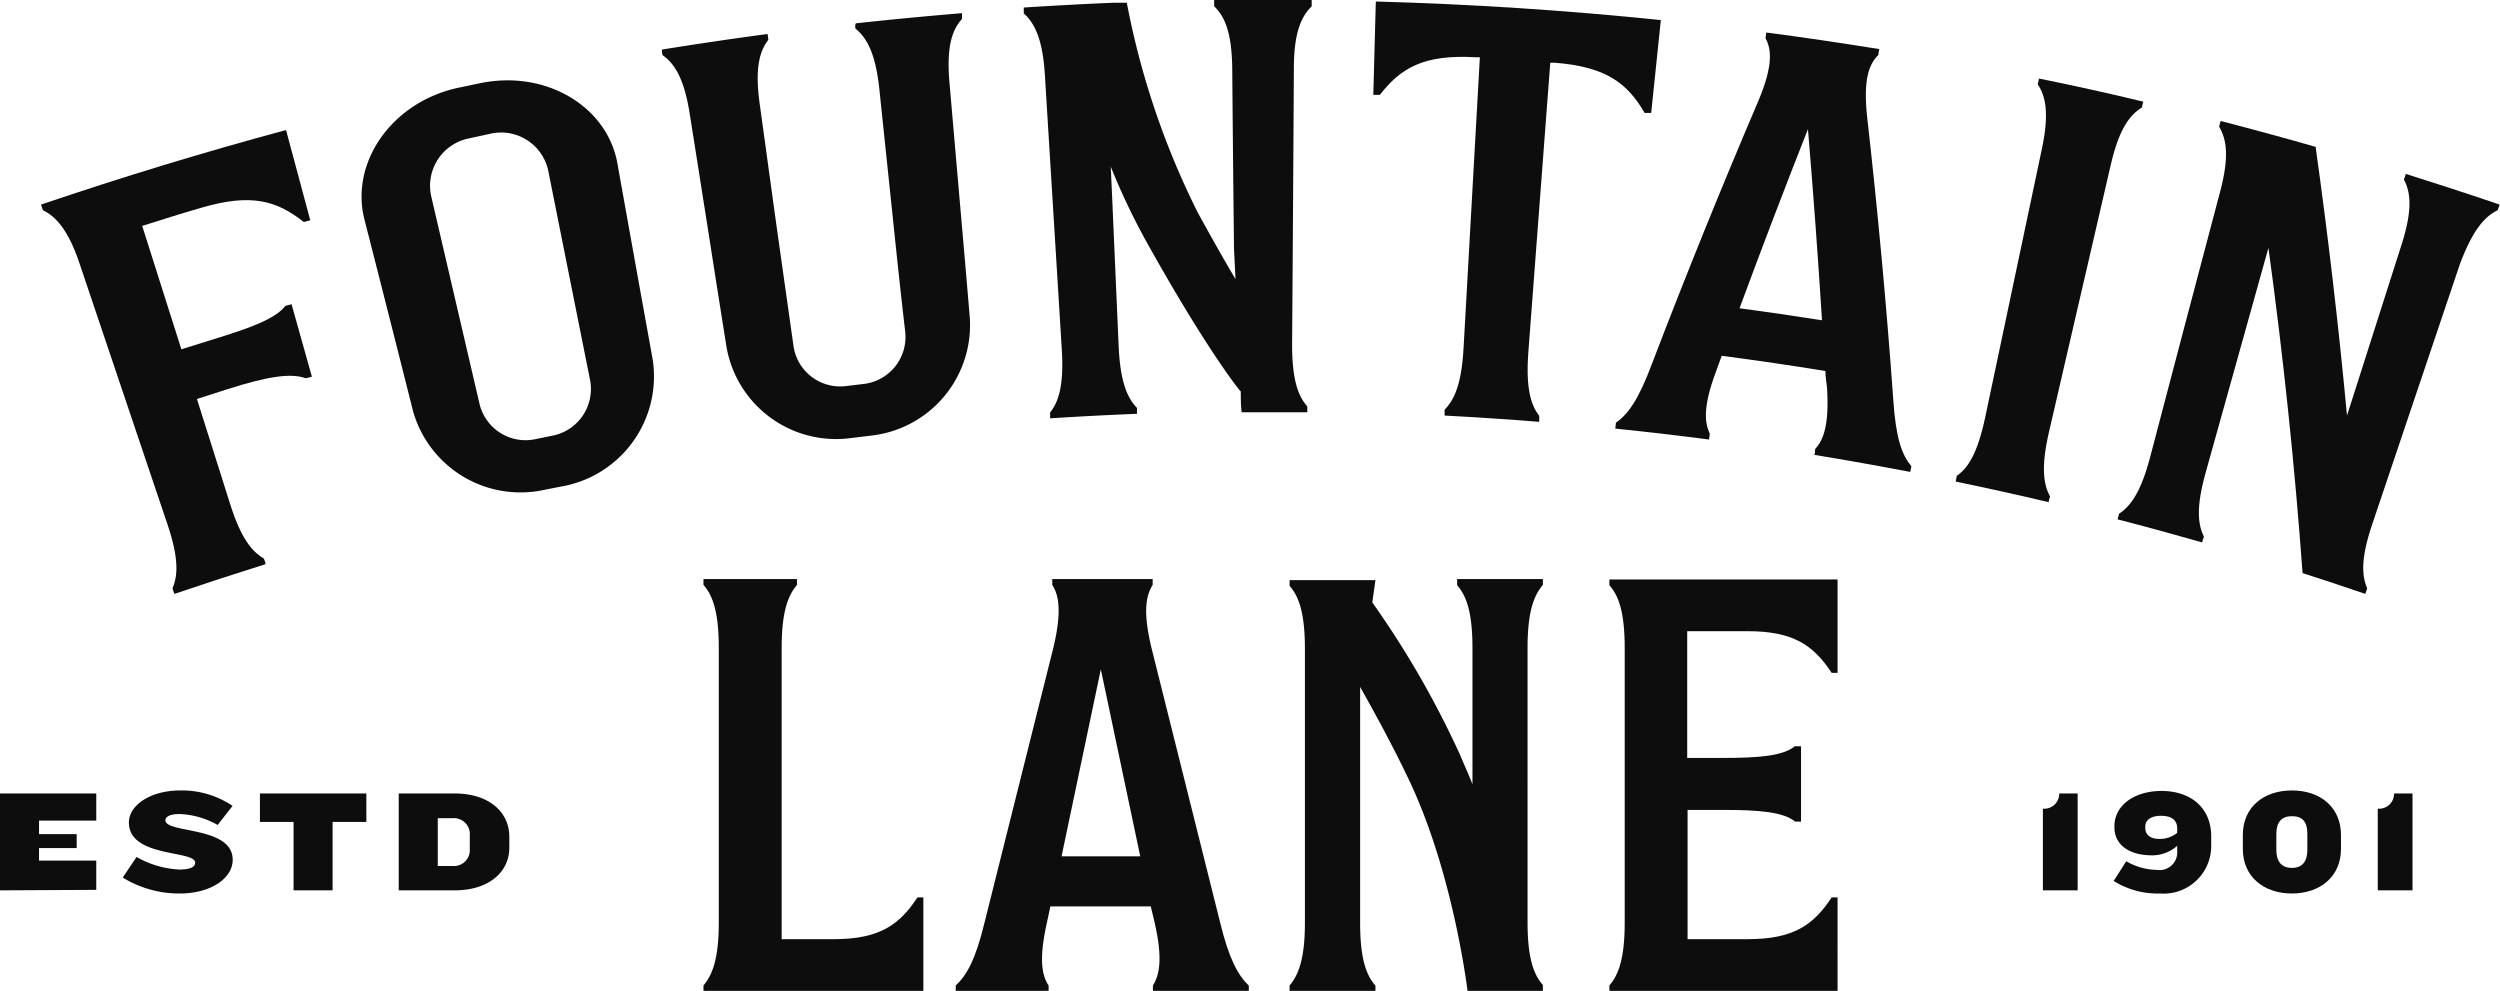
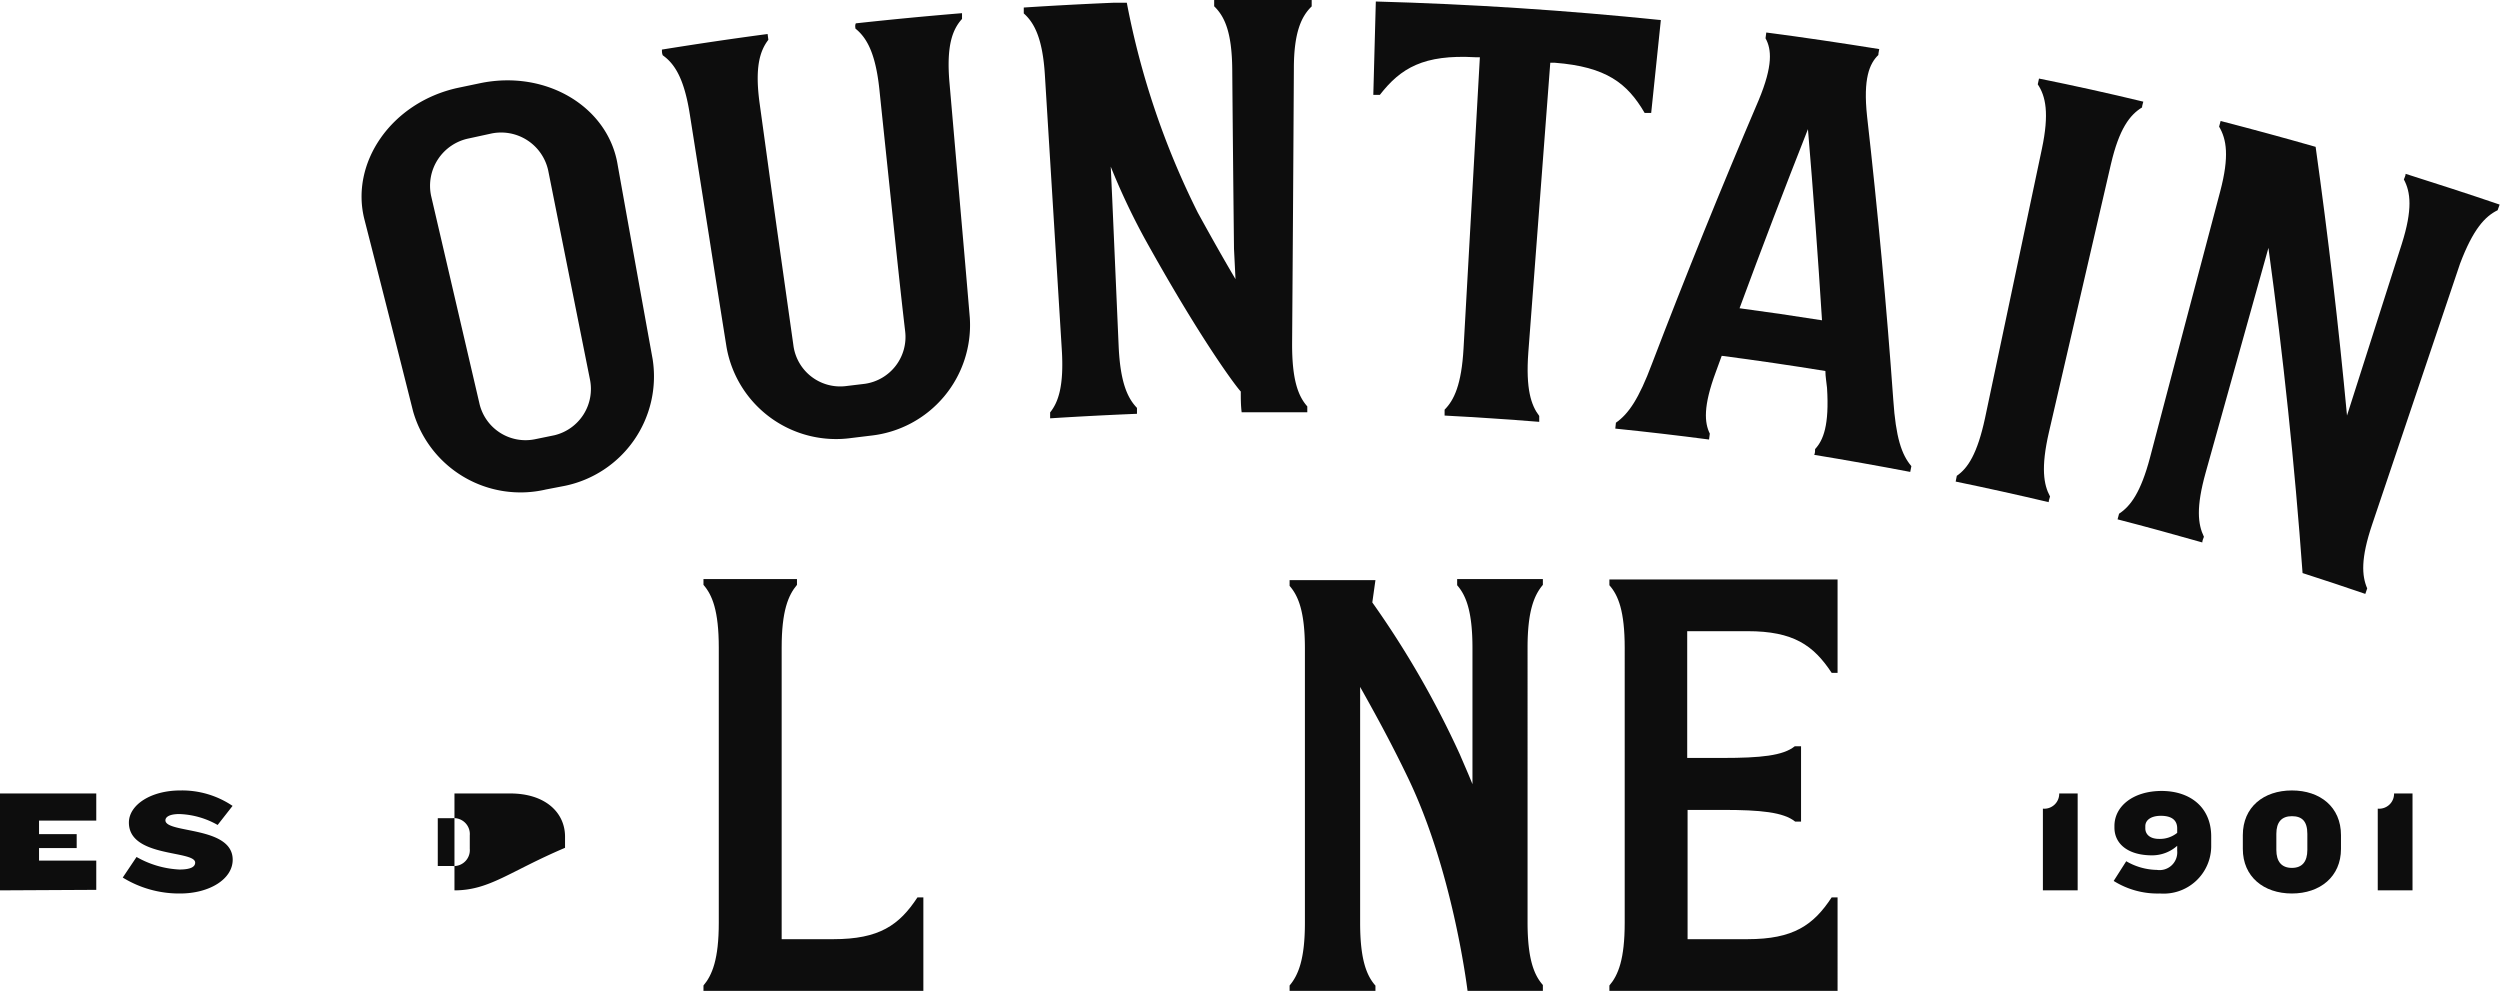
<svg xmlns="http://www.w3.org/2000/svg" id="Layer_1" data-name="Layer 1" viewBox="0 0 199.19 78.95">
  <title>fountain-lane-logo</title>
  <path d="M66.4,74.83H62.28V51.6c0-2.91.52-4.17,1.22-5v-.46H56.05v.46c.7.8,1.22,2.06,1.22,5V73.52c0,2.9-.52,4.17-1.22,5V79H73.57V71.5H73.1C71.65,73.71,70.06,74.83,66.4,74.83Z" fill="#0d0d0d" />
-   <path d="M97.22,73.52,91.74,51.6c-.7-2.91-.42-4.17.1-5v-.46h-8v.46c.51.8.79,2.06.09,5L78.44,73.52c-.7,2.9-1.4,4.17-2.29,5V79h7.4v-.47c-.52-.79-.8-2.06-.14-5l.28-1.31h8L92,73.52c.66,2.9.38,4.17-.14,5V79h7.64v-.47C98.63,77.69,97.93,76.42,97.22,73.52ZM84.58,68.23l3.13-14.9,3.14,14.9Z" fill="#0d0d0d" />
  <path d="M139.24,50.29c3.65,0,5.25,1.12,6.7,3.32h.47V46.17H128.23v.46c.71.8,1.22,2.06,1.22,5V73.52c0,2.9-.51,4.17-1.22,5V79h18.18V71.5h-.47c-1.45,2.21-3.05,3.33-6.7,3.33h-4.78V64.53h2.81c3,0,4.83.18,5.76.93h.47v-6H143c-.93.75-2.71.93-5.76.93h-2.81V50.29Z" fill="#0d0d0d" />
  <path d="M116.1,46.63c.7.8,1.22,2.06,1.22,5V62.48c-.32-.8-.67-1.58-1-2.36A74.21,74.21,0,0,0,109.34,48l.25-1.78h-6.84v.46c.7.8,1.22,2.06,1.22,5V73.52c0,2.9-.52,4.17-1.22,5V79h6.84v-.47c-.7-.79-1.22-2.06-1.22-5V54.92l0-.19c1,1.79,2.36,4.21,3.85,7.32,3.46,7.23,4.61,16.15,4.71,16.9h6v-.47c-.7-.79-1.22-2.06-1.22-5V51.6c0-2.91.52-4.17,1.22-5v-.46H116.1Z" fill="#0d0d0d" />
-   <path d="M3.42,16.75c1,.49,2,1.5,2.92,4.25l7,20.77c.93,2.75.83,4.12.4,5.11l.15.44q3.63-1.23,7.27-2.37c0-.15-.09-.3-.14-.45-.93-.54-1.82-1.59-2.69-4.36l-2.64-8.35L18.15,31c3.15-1,5-1.3,6.22-.86l.48-.13-1.62-5.77-.49.13c-.78,1-2.61,1.71-5.79,2.68l-2.5.78L11.33,18c1.57-.49,3.14-1,4.72-1.45,4-1.17,6-.56,8.16,1.14l.51-.14c-.64-2.39-1.29-4.79-1.93-7.19Q13,13,3.27,16.3Z" fill="#0d0d0d" />
  <path d="M132.33,1.6Q121,.43,109.62.12c-.07,2.48-.13,5-.2,7.44l.52,0c1.67-2.15,3.5-3.23,7.6-3l.37,0q-.66,11.6-1.3,23.19c-.16,2.9-.76,4.14-1.51,4.89l0,.47q3.78.2,7.54.5c0-.16,0-.32,0-.47-.65-.85-1.08-2.15-.87-5.05L123.52,5l.37,0c4.09.32,5.77,1.63,7.15,4l.52,0C131.82,6.54,132.07,4.07,132.33,1.6Z" fill="#0d0d0d" />
  <path d="M150.85,31.87q-.81-11.3-2.09-22.61c-.32-3,.19-4.19.9-4.88,0-.16.05-.31.07-.47-3-.48-6-.93-9-1.32l-.06.46c.48.87.61,2.16-.55,4.94q-4.47,10.46-8.5,21c-1.05,2.81-1.88,4-2.87,4.69l-.05.47q3.74.38,7.47.87l.06-.47c-.42-.86-.55-2.15.49-4.94.16-.42.31-.84.46-1.26q4.14.54,8.26,1.21c0,.45.09.9.13,1.34.19,3-.3,4.18-.95,4.88,0,.16,0,.31-.07.46q3.82.63,7.65,1.36l.09-.46C151.51,36.23,151.05,34.85,150.85,31.87ZM138.6,24.56q2.64-7.15,5.45-14.27.64,7.62,1.12,15.23Q141.89,25,138.6,24.56Z" fill="#0d0d0d" />
  <path d="M162.36,6.72c.63.94.93,2.3.33,5.14l-4.53,21.45c-.61,2.84-1.37,4-2.25,4.6l-.09.46q3.72.77,7.41,1.64c0-.15.08-.3.11-.45-.51-.94-.74-2.29-.09-5.12q2.48-10.68,4.94-21.36c.66-2.83,1.51-3.93,2.48-4.52,0-.15.07-.3.1-.46q-4.14-1-8.31-1.84C162.43,6.42,162.39,6.57,162.36,6.72Z" fill="#0d0d0d" />
  <path d="M199,16.75c.05-.15.1-.3.16-.45-2.49-.85-5-1.66-7.49-2.45,0,.15-.09.3-.14.45.54,1,.71,2.38-.17,5.15L187,33.11q-1-10.68-2.5-21.41-3.78-1.08-7.57-2.06l-.12.45c.59,1,.83,2.35.09,5.15q-2.81,10.6-5.59,21.2c-.74,2.81-1.57,3.9-2.47,4.49l-.12.45c2.25.58,4.5,1.2,6.75,1.84,0-.15.08-.3.13-.45-.48-1-.64-2.33.14-5.12l5-17.9q1.78,13,2.72,25.91,2.52.81,5,1.66l.15-.44c-.43-1-.53-2.36.4-5.11l7-20.77C197.05,18.25,198,17.24,199,16.75Z" fill="#0d0d0d" />
  <path d="M96.74.5c.81.79,1.41,2,1.44,5q.06,7.17.14,14.33l.12,2.41q-1.31-2.21-3-5.29A64,64,0,0,1,89.78.22l-1.1,0q-3.56.15-7.11.38l0,.47c.84.74,1.5,2,1.68,4.87L84.6,27.86c.18,2.9-.28,4.19-.93,5l0,.47q3.47-.22,6.92-.36c0-.16,0-.32,0-.47-.74-.77-1.33-2-1.46-4.91l-.51-11.7-.12-2.61A54.49,54.49,0,0,0,91.2,19c4.63,8.35,7.44,12,7.66,12.19,0,.55,0,1.1.07,1.66,1.74,0,3.48,0,5.23,0v-.47c-.71-.8-1.22-2.07-1.21-5q.08-11,.14-21.92c0-2.9.61-4.17,1.42-4.95V0q-3.89,0-7.77,0Z" fill="#0d0d0d" />
  <path d="M38.2,6.64,36.48,7c-5.31,1.16-8.62,6-7.43,10.54Q31,25.16,32.91,32.76A8.9,8.9,0,0,0,43.5,39L45,38.71a8.9,8.9,0,0,0,7-10.09q-1.4-7.73-2.78-15.44C48.49,8.52,43.51,5.51,38.2,6.64ZM47,30.21a3.79,3.79,0,0,1-2.83,4.47L42.61,35a3.77,3.77,0,0,1-4.42-2.89l-3.84-16.5a3.85,3.85,0,0,1,3-4.58l1.7-.37a3.84,3.84,0,0,1,4.63,2.93Q45.34,21.91,47,30.21Z" fill="#0d0d0d" />
  <path d="M68.16,2.28c.88.71,1.59,1.91,1.9,4.79.35,3.38.71,6.76,1.06,10.13h0c.32,3.07.64,6.13,1,9.2a3.77,3.77,0,0,1-3.21,4.18l-1.58.19a3.76,3.76,0,0,1-4.12-3.29L61.87,18c-.45-3.24-.89-6.48-1.34-9.72-.4-2.88,0-4.21.69-5.11l-.06-.46c-2.81.37-5.62.79-8.42,1.24,0,.16,0,.31.07.46.93.66,1.7,1.82,2.15,4.69l1.53,9.69h0q.69,4.44,1.4,8.88a8.86,8.86,0,0,0,9.93,7.23l1.56-.19a8.86,8.86,0,0,0,7.89-9.4q-.36-4.29-.74-8.59h0q-.44-5.07-.88-10.14c-.25-2.9.22-4.21,1-5.07,0-.15,0-.31,0-.46q-4.25.35-8.46.81C68.12,2,68.14,2.13,68.16,2.28Z" fill="#0d0d0d" />
  <path d="M0,70.94V63.22H7.67v2.16H3.11v1.08h3v1.11h-3v1H7.67v2.33Z" fill="#0d0d0d" />
  <path d="M14.36,71.19a8.56,8.56,0,0,1-4.58-1.27l1.1-1.64a7.6,7.6,0,0,0,3.41,1c1,0,1.26-.26,1.26-.55,0-1-5.28-.38-5.28-3.19,0-1.39,1.72-2.56,4.1-2.56a7.2,7.2,0,0,1,4.16,1.23l-1.19,1.52a6.59,6.59,0,0,0-3.05-.87c-.78,0-1.11.23-1.11.5,0,1.06,5.36.44,5.36,3.14C18.54,70.06,16.66,71.19,14.36,71.19Z" fill="#0d0d0d" />
-   <path d="M26.5,65.49v5.45H23.39V65.49H20.71V63.22h8.48v2.27Z" fill="#0d0d0d" />
-   <path d="M36.21,70.94H31.77V63.22h4.44c2.81,0,4.37,1.53,4.37,3.44v.89C40.58,69.44,39,70.94,36.21,70.94Zm1.22-4.38a1.27,1.27,0,0,0-1.38-1.37H34.88V69h1.17a1.27,1.27,0,0,0,1.38-1.37Z" fill="#0d0d0d" />
+   <path d="M36.21,70.94V63.22h4.44c2.81,0,4.37,1.53,4.37,3.44v.89C40.58,69.44,39,70.94,36.21,70.94Zm1.22-4.38a1.27,1.27,0,0,0-1.38-1.37H34.88V69h1.17a1.27,1.27,0,0,0,1.38-1.37Z" fill="#0d0d0d" />
  <path d="M162.77,70.94V64.43a1.19,1.19,0,0,0,1.3-1.21h1.47v7.72Z" fill="#0d0d0d" />
  <path d="M172.1,71.19a6.58,6.58,0,0,1-3.69-1l1-1.57a5,5,0,0,0,2.44.69,1.41,1.41,0,0,0,1.62-1.52v-.4a3,3,0,0,1-2,.76c-1.94,0-3-.93-3-2.21v-.13c0-1.59,1.52-2.79,3.76-2.79s3.95,1.27,3.95,3.63v.81A3.79,3.79,0,0,1,172.1,71.19ZM173.47,66c0-.56-.33-1-1.3-1-.77,0-1.24.33-1.24.83V66c0,.46.35.84,1.1.84a2.19,2.19,0,0,0,1.44-.48Z" fill="#0d0d0d" />
  <path d="M182.61,71.19c-2.25,0-3.91-1.34-3.91-3.55v-1.1c0-2.24,1.66-3.56,3.91-3.56s3.91,1.32,3.91,3.56v1.1C186.52,69.85,184.85,71.19,182.61,71.19Zm1.23-4.75c0-1-.42-1.41-1.23-1.41s-1.24.46-1.24,1.41v1.28c0,.93.42,1.43,1.24,1.43s1.23-.5,1.23-1.43Z" fill="#0d0d0d" />
  <path d="M189.45,70.94V64.43a1.19,1.19,0,0,0,1.3-1.21h1.47v7.72Z" fill="#0d0d0d" />
</svg>